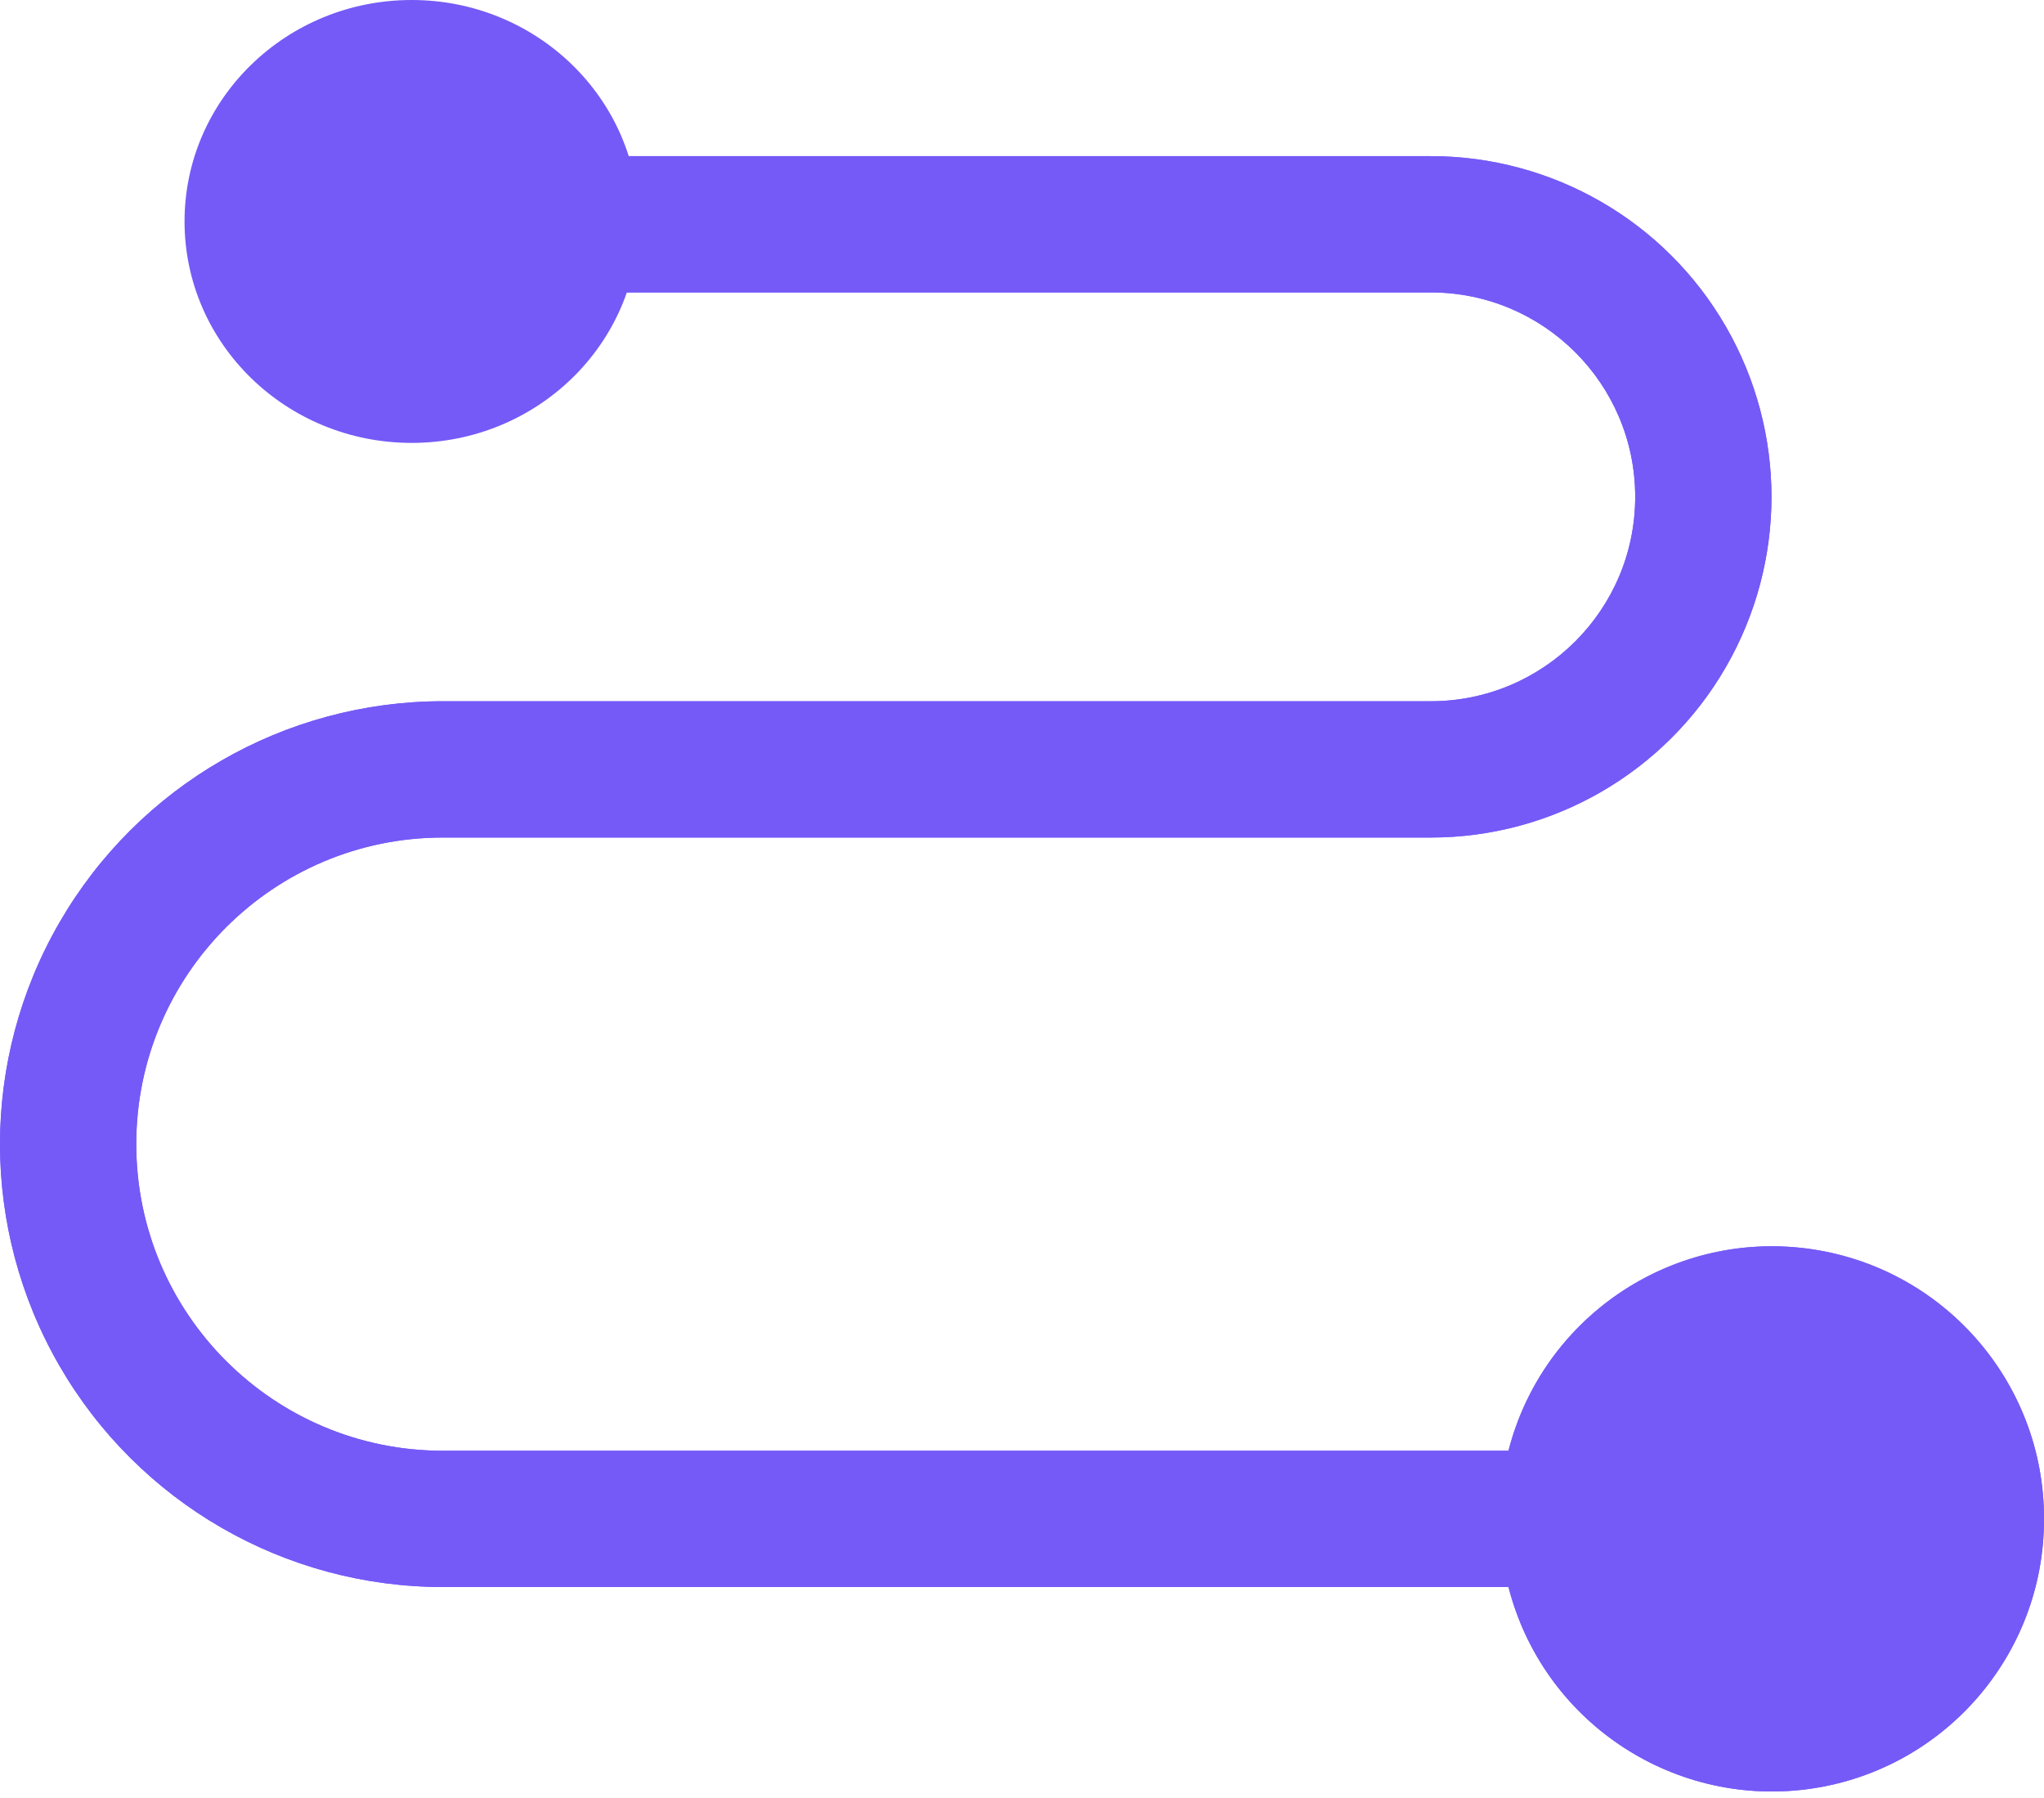
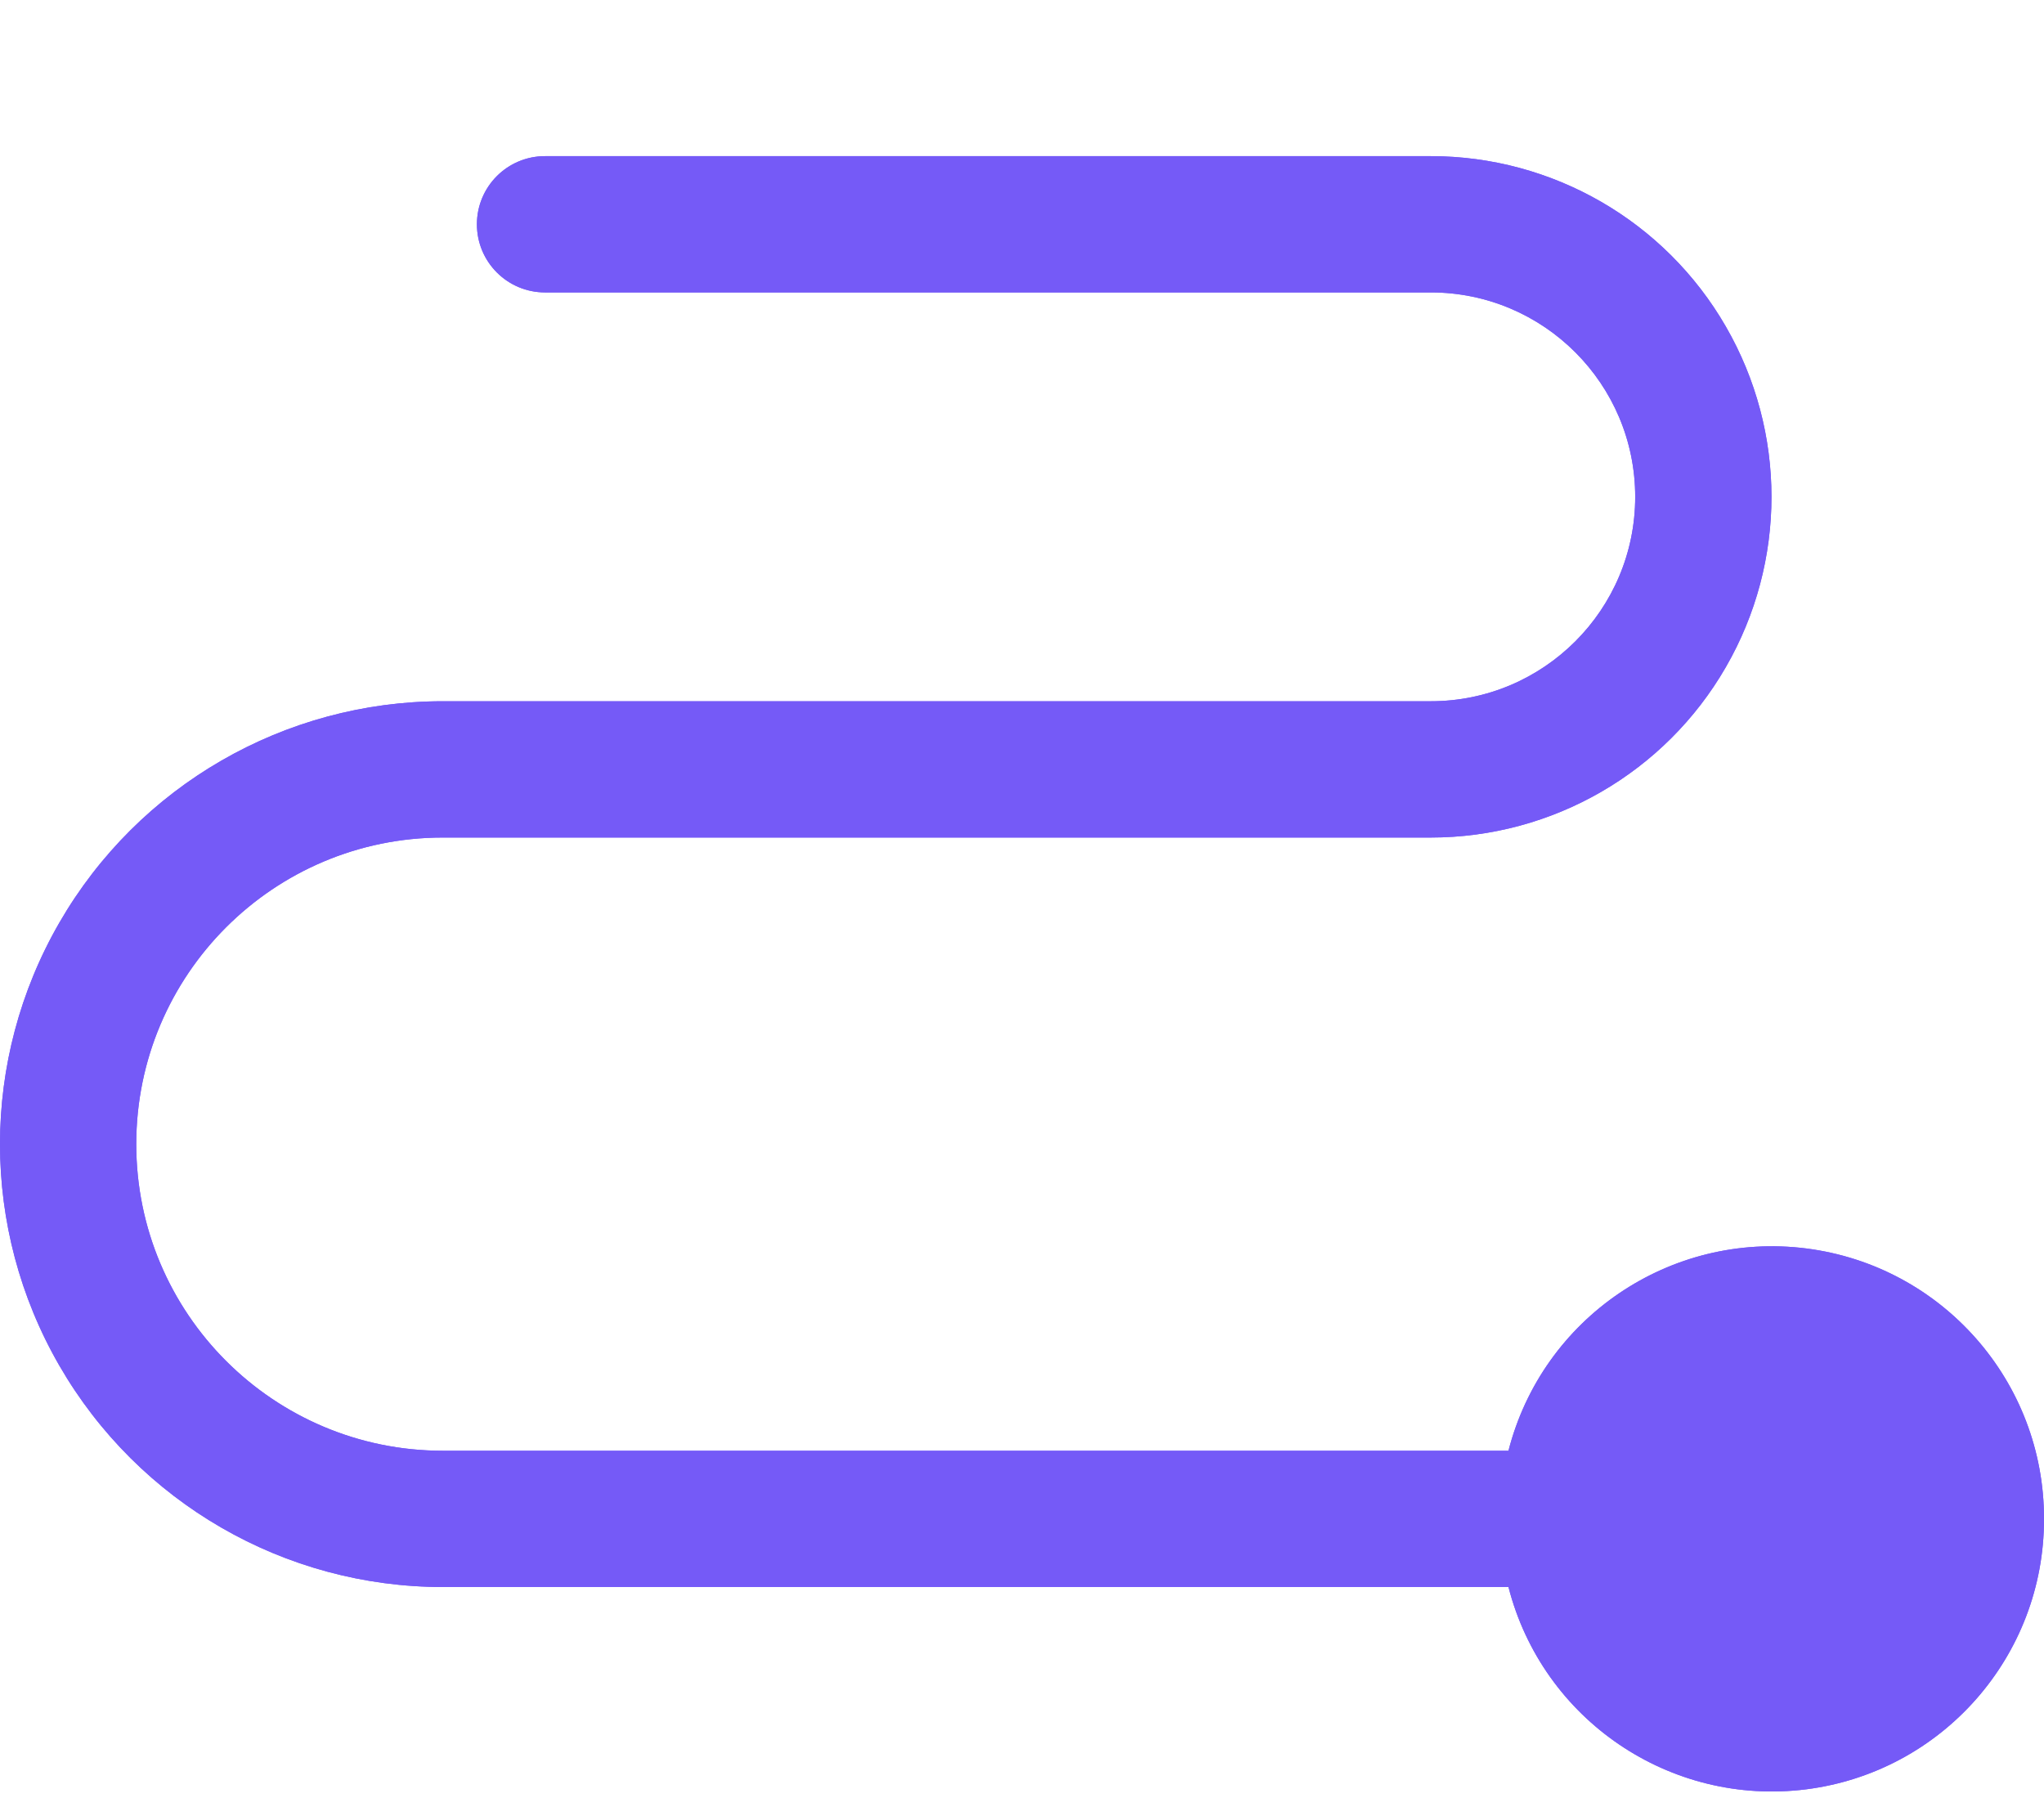
<svg xmlns="http://www.w3.org/2000/svg" width="158" height="139" viewBox="0 0 158 139" fill="none">
  <path d="M158 117.403C158.02 128.002 150.146 136.961 139.626 138.305C129.106 139.641 119.237 132.939 116.604 122.669H34.233C22 122.669 10.703 116.145 4.587 105.553C-1.529 94.96 -1.529 81.912 4.587 71.32C10.703 60.727 22 54.203 34.233 54.203H110.599C119.322 54.203 126.4 47.126 126.4 38.403C126.4 29.68 119.322 22.603 110.599 22.603H42.132C39.222 22.603 36.865 20.246 36.865 17.336C36.865 14.426 39.222 12.069 42.132 12.069H110.599C120.007 12.069 128.703 17.086 133.404 25.236C138.111 33.386 138.111 43.419 133.404 51.57C128.703 59.72 120.007 64.737 110.599 64.737H34.233C21.145 64.737 10.533 75.349 10.533 88.436C10.533 101.523 21.145 112.136 34.233 112.136H116.604C119.238 101.865 129.106 95.164 139.626 96.5C150.147 97.843 158.02 106.804 158 117.403Z" fill="#755AF7" />
  <path d="M158 117.403C158.02 128.002 150.146 136.961 139.626 138.305C129.106 139.641 119.237 132.939 116.604 122.669H34.233C22 122.669 10.703 116.145 4.587 105.553C-1.529 94.96 -1.529 81.912 4.587 71.32C10.703 60.727 22 54.203 34.233 54.203H110.599C119.322 54.203 126.4 47.126 126.4 38.403C126.4 29.68 119.322 22.603 110.599 22.603H42.132C39.222 22.603 36.865 20.246 36.865 17.336C36.865 14.426 39.222 12.069 42.132 12.069H110.599C120.007 12.069 128.703 17.086 133.404 25.236C138.111 33.386 138.111 43.419 133.404 51.57C128.703 59.72 120.007 64.737 110.599 64.737H34.233C21.145 64.737 10.533 75.349 10.533 88.436C10.533 101.523 21.145 112.136 34.233 112.136H116.604C119.238 101.865 129.106 95.164 139.626 96.5C150.147 97.843 158.02 106.804 158 117.403Z" fill="#755AF7" />
-   <ellipse cx="31.821" cy="17.117" rx="17.556" ry="17.117" fill="#755AF7" />
</svg>